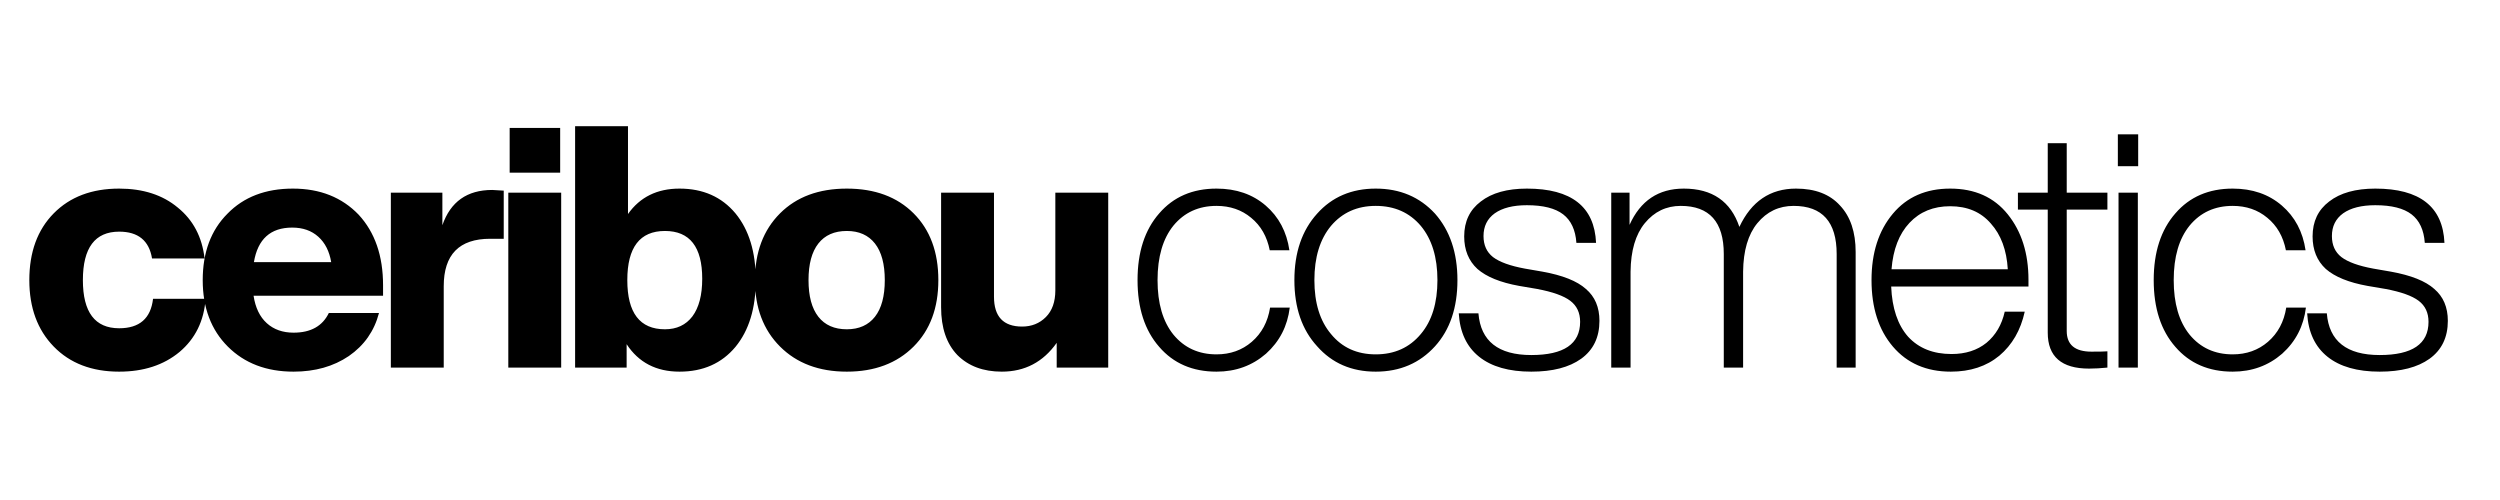
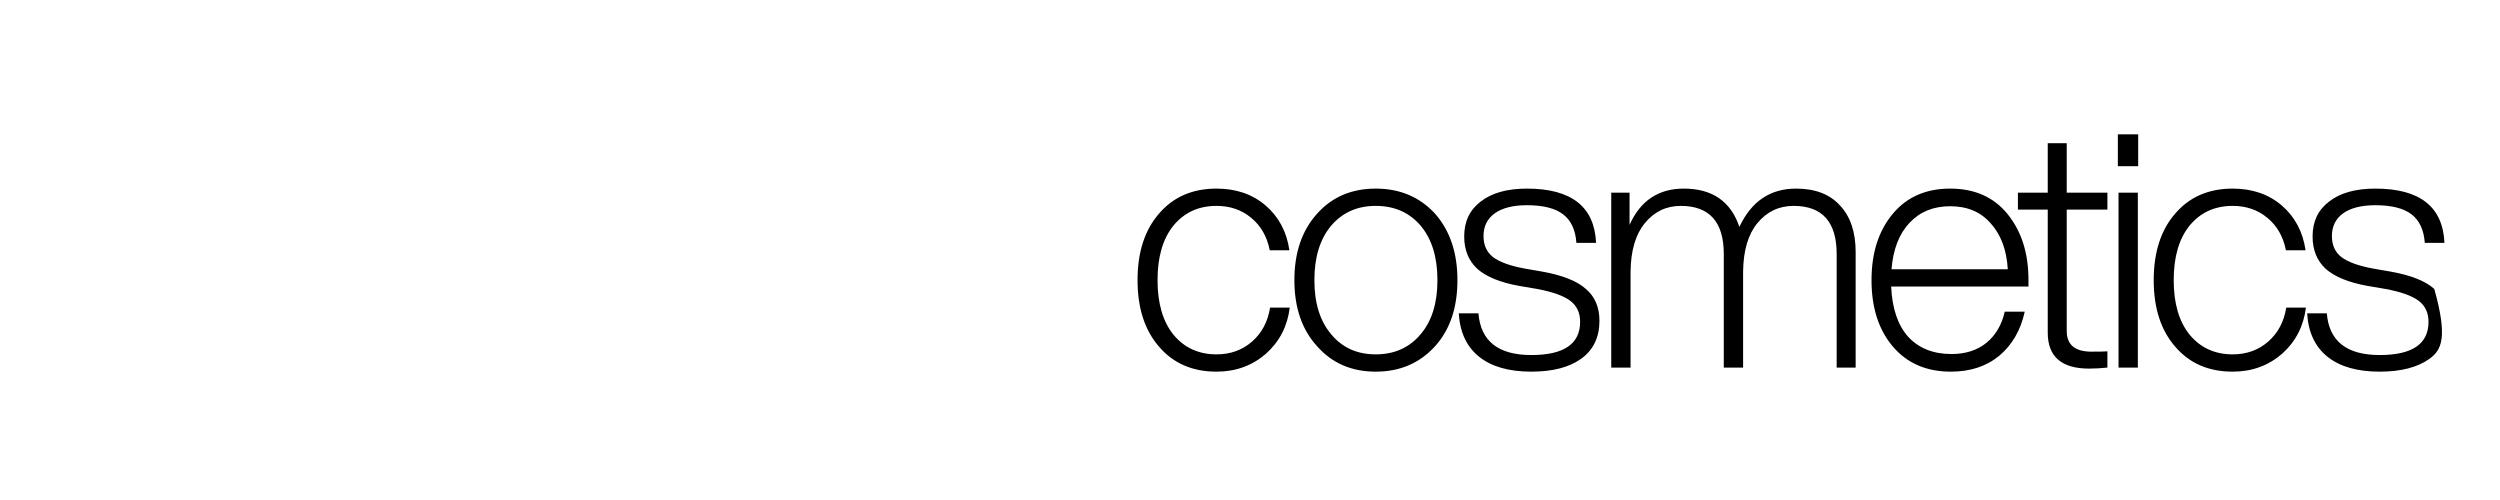
<svg xmlns="http://www.w3.org/2000/svg" width="1180" height="236" viewBox="0 0 1180 236" fill="none">
-   <path d="M56.24 175.42C43.333 175.42 33.04 171.473 25.36 163.58C17.68 155.687 13.84 145.233 13.84 132.22C13.84 118.993 17.68 108.487 25.36 100.7C33.04 92.913 43.333 89.02 56.24 89.02C67.547 89.02 76.773 92.007 83.92 97.98C91.173 103.847 95.387 111.847 96.56 121.98H71.76C70.373 113.553 65.2 109.34 56.24 109.34C44.827 109.34 39.12 116.967 39.12 132.22C39.12 147.367 44.827 154.94 56.24 154.94C65.84 154.94 71.173 150.3 72.24 141.02H97.04C96.293 151.473 92.187 159.847 84.72 166.14C77.253 172.327 67.76 175.42 56.24 175.42ZM180.804 134.62V139.58H119.684C120.537 145.233 122.617 149.553 125.924 152.54C129.23 155.527 133.444 157.02 138.564 157.02C146.67 157.02 152.217 153.927 155.204 147.74H178.884C176.644 156.273 171.897 163.047 164.644 168.06C157.39 172.967 148.697 175.42 138.564 175.42C125.764 175.42 115.417 171.473 107.524 163.58C99.63 155.687 95.684 145.233 95.684 132.22C95.684 119.1 99.577 108.647 107.364 100.86C115.044 92.967 125.337 89.02 138.244 89.02C151.044 89.02 161.39 93.127 169.284 101.34C176.964 109.66 180.804 120.753 180.804 134.62ZM137.924 107.42C127.684 107.42 121.657 112.86 119.844 123.74H156.324C155.47 118.62 153.444 114.62 150.244 111.74C147.044 108.86 142.937 107.42 137.924 107.42ZM232.321 89.66C232.748 89.66 234.561 89.767 237.761 89.98V112.7H231.361C216.748 112.7 209.441 120.167 209.441 135.1V173.5H184.481V90.94H208.801V106.3C212.641 95.207 220.481 89.66 232.321 89.66ZM264.399 81.5H240.559V60.38H264.399V81.5ZM264.879 173.5H239.919V90.94H264.879V173.5ZM320.73 89.02C331.823 89.02 340.623 92.913 347.13 100.7C353.53 108.487 356.73 118.993 356.73 132.22C356.73 145.447 353.53 155.953 347.13 163.74C340.623 171.527 331.823 175.42 320.73 175.42C309.743 175.42 301.423 171.1 295.77 162.46V173.5H271.45V59.58H296.41V101.02C302.063 93.02 310.17 89.02 320.73 89.02ZM313.85 155.42C319.397 155.42 323.717 153.393 326.81 149.34C329.903 145.18 331.45 139.26 331.45 131.58C331.45 116.54 325.583 109.02 313.85 109.02C302.01 109.02 296.09 116.753 296.09 132.22C296.09 147.687 302.01 155.42 313.85 155.42ZM431.22 163.58C423.327 171.473 412.82 175.42 399.7 175.42C386.58 175.42 376.073 171.473 368.18 163.58C360.287 155.687 356.34 145.233 356.34 132.22C356.34 119.1 360.287 108.593 368.18 100.7C375.967 92.913 386.473 89.02 399.7 89.02C412.927 89.02 423.433 92.913 431.22 100.7C439.007 108.487 442.9 118.993 442.9 132.22C442.9 145.34 439.007 155.793 431.22 163.58ZM399.7 155.42C405.46 155.42 409.887 153.447 412.98 149.5C416.073 145.553 417.62 139.793 417.62 132.22C417.62 124.647 416.073 118.887 412.98 114.94C409.887 110.993 405.46 109.02 399.7 109.02C393.833 109.02 389.353 110.993 386.26 114.94C383.167 118.887 381.62 124.647 381.62 132.22C381.62 139.793 383.167 145.553 386.26 149.5C389.353 153.447 393.833 155.42 399.7 155.42ZM498.12 137.02V90.94H523.08V173.5H498.76V161.82C492.36 170.887 483.72 175.42 472.84 175.42C464.093 175.42 457.107 172.807 451.88 167.58C446.76 162.247 444.2 154.727 444.2 145.02V90.94H469.16V140.06C469.16 149.447 473.587 154.14 482.44 154.14C486.92 154.14 490.653 152.647 493.64 149.66C496.627 146.673 498.12 142.46 498.12 137.02Z" fill="black" />
-   <path d="M574.2 175.42C562.893 175.42 553.88 171.527 547.16 163.74C540.333 155.953 536.92 145.447 536.92 132.22C536.92 118.993 540.333 108.487 547.16 100.7C553.88 92.913 562.893 89.02 574.2 89.02C583.48 89.02 591.213 91.687 597.4 97.02C603.587 102.353 607.32 109.393 608.6 118.14H599.32C598.04 111.633 595.107 106.513 590.52 102.78C586.04 99.047 580.6 97.18 574.2 97.18C565.773 97.18 559 100.273 553.88 106.46C548.867 112.647 546.36 121.233 546.36 132.22C546.36 143.207 548.867 151.793 553.88 157.98C559 164.167 565.773 167.26 574.2 167.26C580.707 167.26 586.253 165.287 590.84 161.34C595.533 157.287 598.413 151.9 599.48 145.18H608.76C607.693 153.927 603.96 161.18 597.56 166.94C591.053 172.593 583.267 175.42 574.2 175.42ZM677.351 163.42C670.098 171.42 660.765 175.42 649.351 175.42C637.938 175.42 628.711 171.42 621.671 163.42C614.525 155.633 610.951 145.233 610.951 132.22C610.951 119.207 614.525 108.753 621.671 100.86C628.711 92.967 637.938 89.02 649.351 89.02C660.765 89.02 670.098 92.967 677.351 100.86C684.391 108.86 687.911 119.313 687.911 132.22C687.911 145.233 684.391 155.633 677.351 163.42ZM628.231 157.66C633.458 164.06 640.498 167.26 649.351 167.26C658.205 167.26 665.298 164.06 670.631 157.66C675.858 151.473 678.471 142.993 678.471 132.22C678.471 121.447 675.858 112.913 670.631 106.62C665.298 100.327 658.205 97.18 649.351 97.18C640.605 97.18 633.565 100.327 628.231 106.62C623.005 112.913 620.391 121.447 620.391 132.22C620.391 142.993 623.005 151.473 628.231 157.66ZM722.779 175.42C712.219 175.42 704.005 173.073 698.139 168.38C692.272 163.687 689.072 156.86 688.539 147.9H697.819C698.885 161.02 707.205 167.58 722.779 167.58C738.139 167.58 745.819 162.353 745.819 151.9C745.819 147.633 744.272 144.327 741.179 141.98C738.085 139.633 732.859 137.767 725.499 136.38L717.019 134.94C708.165 133.34 701.605 130.673 697.339 126.94C693.179 123.1 691.099 117.98 691.099 111.58C691.099 104.54 693.712 99.047 698.939 95.1C704.165 91.047 711.419 89.02 720.699 89.02C741.712 89.02 752.592 97.553 753.339 114.62H744.059C743.632 108.54 741.552 104.06 737.819 101.18C734.085 98.3 728.379 96.86 720.699 96.86C714.192 96.86 709.125 98.14 705.499 100.7C701.979 103.26 700.219 106.833 700.219 111.42C700.219 115.687 701.712 118.993 704.699 121.34C707.792 123.687 712.805 125.5 719.739 126.78L728.059 128.22C737.552 129.927 744.379 132.647 748.539 136.38C752.805 140.007 754.939 145.02 754.939 151.42C754.939 159.207 752.059 165.18 746.299 169.34C740.645 173.393 732.805 175.42 722.779 175.42ZM847.706 89.02C856.773 89.02 863.706 91.687 868.506 97.02C873.413 102.247 875.866 109.553 875.866 118.94V173.5H866.906V119.9C866.906 104.753 860.133 97.18 846.586 97.18C839.653 97.18 833.946 99.9 829.466 105.34C825.093 110.673 822.853 118.3 822.746 128.22V173.5H813.626V119.9C813.626 104.753 806.853 97.18 793.306 97.18C786.48 97.18 780.826 99.9 776.346 105.34C771.973 110.673 769.733 118.3 769.626 128.22V173.5H760.506V90.94H769.146V106.14C774.266 94.727 782.8 89.02 794.746 89.02C808.186 89.02 816.933 95.047 820.986 107.1C826.64 95.047 835.546 89.02 847.706 89.02ZM957.438 132.06V135.26H892.638C893.064 145.5 895.731 153.393 900.638 158.94C905.651 164.38 912.478 167.1 921.118 167.1C927.731 167.1 933.224 165.34 937.598 161.82C941.971 158.193 944.851 153.287 946.238 147.1H955.678C953.758 155.847 949.758 162.78 943.678 167.9C937.598 172.913 929.971 175.42 920.798 175.42C909.278 175.42 900.158 171.473 893.438 163.58C886.718 155.687 883.358 145.233 883.358 132.22C883.358 119.313 886.718 108.86 893.438 100.86C900.051 92.967 909.064 89.02 920.478 89.02C932.104 89.02 941.171 93.073 947.678 101.18C954.184 109.287 957.438 119.58 957.438 132.06ZM920.478 97.34C912.584 97.34 906.184 99.953 901.278 105.18C896.371 110.407 893.544 117.713 892.798 127.1H947.678C947.144 118.033 944.478 110.833 939.678 105.5C934.984 100.06 928.584 97.34 920.478 97.34ZM994.695 90.94V98.94H975.495V156.22C975.495 162.727 979.388 165.98 987.175 165.98C991.228 165.98 993.735 165.927 994.695 165.82V173.5C991.602 173.82 988.722 173.98 986.055 173.98C973.042 173.98 966.535 168.327 966.535 157.02V98.94H952.455V90.94H966.535V67.58H975.495V90.94H994.695ZM1009.22 78.46H999.624V63.42H1009.22V78.46ZM1009.06 173.5H999.944V90.94H1009.06V173.5ZM1053.83 175.42C1042.52 175.42 1033.51 171.527 1026.79 163.74C1019.96 155.953 1016.55 145.447 1016.55 132.22C1016.55 118.993 1019.96 108.487 1026.79 100.7C1033.51 92.913 1042.52 89.02 1053.83 89.02C1063.11 89.02 1070.84 91.687 1077.03 97.02C1083.21 102.353 1086.95 109.393 1088.23 118.14H1078.95C1077.67 111.633 1074.73 106.513 1070.15 102.78C1065.67 99.047 1060.23 97.18 1053.83 97.18C1045.4 97.18 1038.63 100.273 1033.51 106.46C1028.49 112.647 1025.99 121.233 1025.99 132.22C1025.99 143.207 1028.49 151.793 1033.51 157.98C1038.63 164.167 1045.4 167.26 1053.83 167.26C1060.33 167.26 1065.88 165.287 1070.47 161.34C1075.16 157.287 1078.04 151.9 1079.11 145.18H1088.39C1087.32 153.927 1083.59 161.18 1077.19 166.94C1070.68 172.593 1062.89 175.42 1053.83 175.42ZM1123.22 175.42C1112.66 175.42 1104.44 173.073 1098.58 168.38C1092.71 163.687 1089.51 156.86 1088.98 147.9H1098.26C1099.32 161.02 1107.64 167.58 1123.22 167.58C1138.58 167.58 1146.26 162.353 1146.26 151.9C1146.26 147.633 1144.71 144.327 1141.62 141.98C1138.52 139.633 1133.3 137.767 1125.94 136.38L1117.46 134.94C1108.6 133.34 1102.04 130.673 1097.78 126.94C1093.62 123.1 1091.54 117.98 1091.54 111.58C1091.54 104.54 1094.15 99.047 1099.38 95.1C1104.6 91.047 1111.86 89.02 1121.14 89.02C1142.15 89.02 1153.03 97.553 1153.78 114.62H1144.5C1144.07 108.54 1141.99 104.06 1138.26 101.18C1134.52 98.3 1128.82 96.86 1121.14 96.86C1114.63 96.86 1109.56 98.14 1105.94 100.7C1102.42 103.26 1100.66 106.833 1100.66 111.42C1100.66 115.687 1102.15 118.993 1105.14 121.34C1108.23 123.687 1113.24 125.5 1120.18 126.78L1128.5 128.22C1137.99 129.927 1144.82 132.647 1148.98 136.38C1153.24 140.007 1155.38 145.02 1155.38 151.42C1155.38 159.207 1152.5 165.18 1146.74 169.34C1141.08 173.393 1133.24 175.42 1123.22 175.42Z" fill="black" />
+   <path d="M574.2 175.42C562.893 175.42 553.88 171.527 547.16 163.74C540.333 155.953 536.92 145.447 536.92 132.22C536.92 118.993 540.333 108.487 547.16 100.7C553.88 92.913 562.893 89.02 574.2 89.02C583.48 89.02 591.213 91.687 597.4 97.02C603.587 102.353 607.32 109.393 608.6 118.14H599.32C598.04 111.633 595.107 106.513 590.52 102.78C586.04 99.047 580.6 97.18 574.2 97.18C565.773 97.18 559 100.273 553.88 106.46C548.867 112.647 546.36 121.233 546.36 132.22C546.36 143.207 548.867 151.793 553.88 157.98C559 164.167 565.773 167.26 574.2 167.26C580.707 167.26 586.253 165.287 590.84 161.34C595.533 157.287 598.413 151.9 599.48 145.18H608.76C607.693 153.927 603.96 161.18 597.56 166.94C591.053 172.593 583.267 175.42 574.2 175.42ZM677.351 163.42C670.098 171.42 660.765 175.42 649.351 175.42C637.938 175.42 628.711 171.42 621.671 163.42C614.525 155.633 610.951 145.233 610.951 132.22C610.951 119.207 614.525 108.753 621.671 100.86C628.711 92.967 637.938 89.02 649.351 89.02C660.765 89.02 670.098 92.967 677.351 100.86C684.391 108.86 687.911 119.313 687.911 132.22C687.911 145.233 684.391 155.633 677.351 163.42ZM628.231 157.66C633.458 164.06 640.498 167.26 649.351 167.26C658.205 167.26 665.298 164.06 670.631 157.66C675.858 151.473 678.471 142.993 678.471 132.22C678.471 121.447 675.858 112.913 670.631 106.62C665.298 100.327 658.205 97.18 649.351 97.18C640.605 97.18 633.565 100.327 628.231 106.62C623.005 112.913 620.391 121.447 620.391 132.22C620.391 142.993 623.005 151.473 628.231 157.66ZM722.779 175.42C712.219 175.42 704.005 173.073 698.139 168.38C692.272 163.687 689.072 156.86 688.539 147.9H697.819C698.885 161.02 707.205 167.58 722.779 167.58C738.139 167.58 745.819 162.353 745.819 151.9C745.819 147.633 744.272 144.327 741.179 141.98C738.085 139.633 732.859 137.767 725.499 136.38L717.019 134.94C708.165 133.34 701.605 130.673 697.339 126.94C693.179 123.1 691.099 117.98 691.099 111.58C691.099 104.54 693.712 99.047 698.939 95.1C704.165 91.047 711.419 89.02 720.699 89.02C741.712 89.02 752.592 97.553 753.339 114.62H744.059C743.632 108.54 741.552 104.06 737.819 101.18C734.085 98.3 728.379 96.86 720.699 96.86C714.192 96.86 709.125 98.14 705.499 100.7C701.979 103.26 700.219 106.833 700.219 111.42C700.219 115.687 701.712 118.993 704.699 121.34C707.792 123.687 712.805 125.5 719.739 126.78L728.059 128.22C737.552 129.927 744.379 132.647 748.539 136.38C752.805 140.007 754.939 145.02 754.939 151.42C754.939 159.207 752.059 165.18 746.299 169.34C740.645 173.393 732.805 175.42 722.779 175.42ZM847.706 89.02C856.773 89.02 863.706 91.687 868.506 97.02C873.413 102.247 875.866 109.553 875.866 118.94V173.5H866.906V119.9C866.906 104.753 860.133 97.18 846.586 97.18C839.653 97.18 833.946 99.9 829.466 105.34C825.093 110.673 822.853 118.3 822.746 128.22V173.5H813.626V119.9C813.626 104.753 806.853 97.18 793.306 97.18C786.48 97.18 780.826 99.9 776.346 105.34C771.973 110.673 769.733 118.3 769.626 128.22V173.5H760.506V90.94H769.146V106.14C774.266 94.727 782.8 89.02 794.746 89.02C808.186 89.02 816.933 95.047 820.986 107.1C826.64 95.047 835.546 89.02 847.706 89.02ZM957.438 132.06V135.26H892.638C893.064 145.5 895.731 153.393 900.638 158.94C905.651 164.38 912.478 167.1 921.118 167.1C927.731 167.1 933.224 165.34 937.598 161.82C941.971 158.193 944.851 153.287 946.238 147.1H955.678C953.758 155.847 949.758 162.78 943.678 167.9C937.598 172.913 929.971 175.42 920.798 175.42C909.278 175.42 900.158 171.473 893.438 163.58C886.718 155.687 883.358 145.233 883.358 132.22C883.358 119.313 886.718 108.86 893.438 100.86C900.051 92.967 909.064 89.02 920.478 89.02C932.104 89.02 941.171 93.073 947.678 101.18C954.184 109.287 957.438 119.58 957.438 132.06ZM920.478 97.34C912.584 97.34 906.184 99.953 901.278 105.18C896.371 110.407 893.544 117.713 892.798 127.1H947.678C947.144 118.033 944.478 110.833 939.678 105.5C934.984 100.06 928.584 97.34 920.478 97.34ZM994.695 90.94V98.94H975.495V156.22C975.495 162.727 979.388 165.98 987.175 165.98C991.228 165.98 993.735 165.927 994.695 165.82V173.5C991.602 173.82 988.722 173.98 986.055 173.98C973.042 173.98 966.535 168.327 966.535 157.02V98.94H952.455V90.94H966.535V67.58H975.495V90.94H994.695ZM1009.22 78.46H999.624V63.42H1009.22V78.46ZM1009.06 173.5H999.944V90.94H1009.06V173.5ZM1053.83 175.42C1042.52 175.42 1033.51 171.527 1026.79 163.74C1019.96 155.953 1016.55 145.447 1016.55 132.22C1016.55 118.993 1019.96 108.487 1026.79 100.7C1033.51 92.913 1042.52 89.02 1053.83 89.02C1063.11 89.02 1070.84 91.687 1077.03 97.02C1083.21 102.353 1086.95 109.393 1088.23 118.14H1078.95C1077.67 111.633 1074.73 106.513 1070.15 102.78C1065.67 99.047 1060.23 97.18 1053.83 97.18C1045.4 97.18 1038.63 100.273 1033.51 106.46C1028.49 112.647 1025.99 121.233 1025.99 132.22C1025.99 143.207 1028.49 151.793 1033.51 157.98C1038.63 164.167 1045.4 167.26 1053.83 167.26C1060.33 167.26 1065.88 165.287 1070.47 161.34C1075.16 157.287 1078.04 151.9 1079.11 145.18H1088.39C1087.32 153.927 1083.59 161.18 1077.19 166.94C1070.68 172.593 1062.89 175.42 1053.83 175.42ZM1123.22 175.42C1112.66 175.42 1104.44 173.073 1098.58 168.38C1092.71 163.687 1089.51 156.86 1088.98 147.9H1098.26C1099.32 161.02 1107.64 167.58 1123.22 167.58C1138.58 167.58 1146.26 162.353 1146.26 151.9C1146.26 147.633 1144.71 144.327 1141.62 141.98C1138.52 139.633 1133.3 137.767 1125.94 136.38L1117.46 134.94C1108.6 133.34 1102.04 130.673 1097.78 126.94C1093.62 123.1 1091.54 117.98 1091.54 111.58C1091.54 104.54 1094.15 99.047 1099.38 95.1C1104.6 91.047 1111.86 89.02 1121.14 89.02C1142.15 89.02 1153.03 97.553 1153.78 114.62H1144.5C1144.07 108.54 1141.99 104.06 1138.26 101.18C1134.52 98.3 1128.82 96.86 1121.14 96.86C1114.63 96.86 1109.56 98.14 1105.94 100.7C1102.42 103.26 1100.66 106.833 1100.66 111.42C1100.66 115.687 1102.15 118.993 1105.14 121.34C1108.23 123.687 1113.24 125.5 1120.18 126.78L1128.5 128.22C1137.99 129.927 1144.82 132.647 1148.98 136.38C1155.38 159.207 1152.5 165.18 1146.74 169.34C1141.08 173.393 1133.24 175.42 1123.22 175.42Z" fill="black" />
</svg>